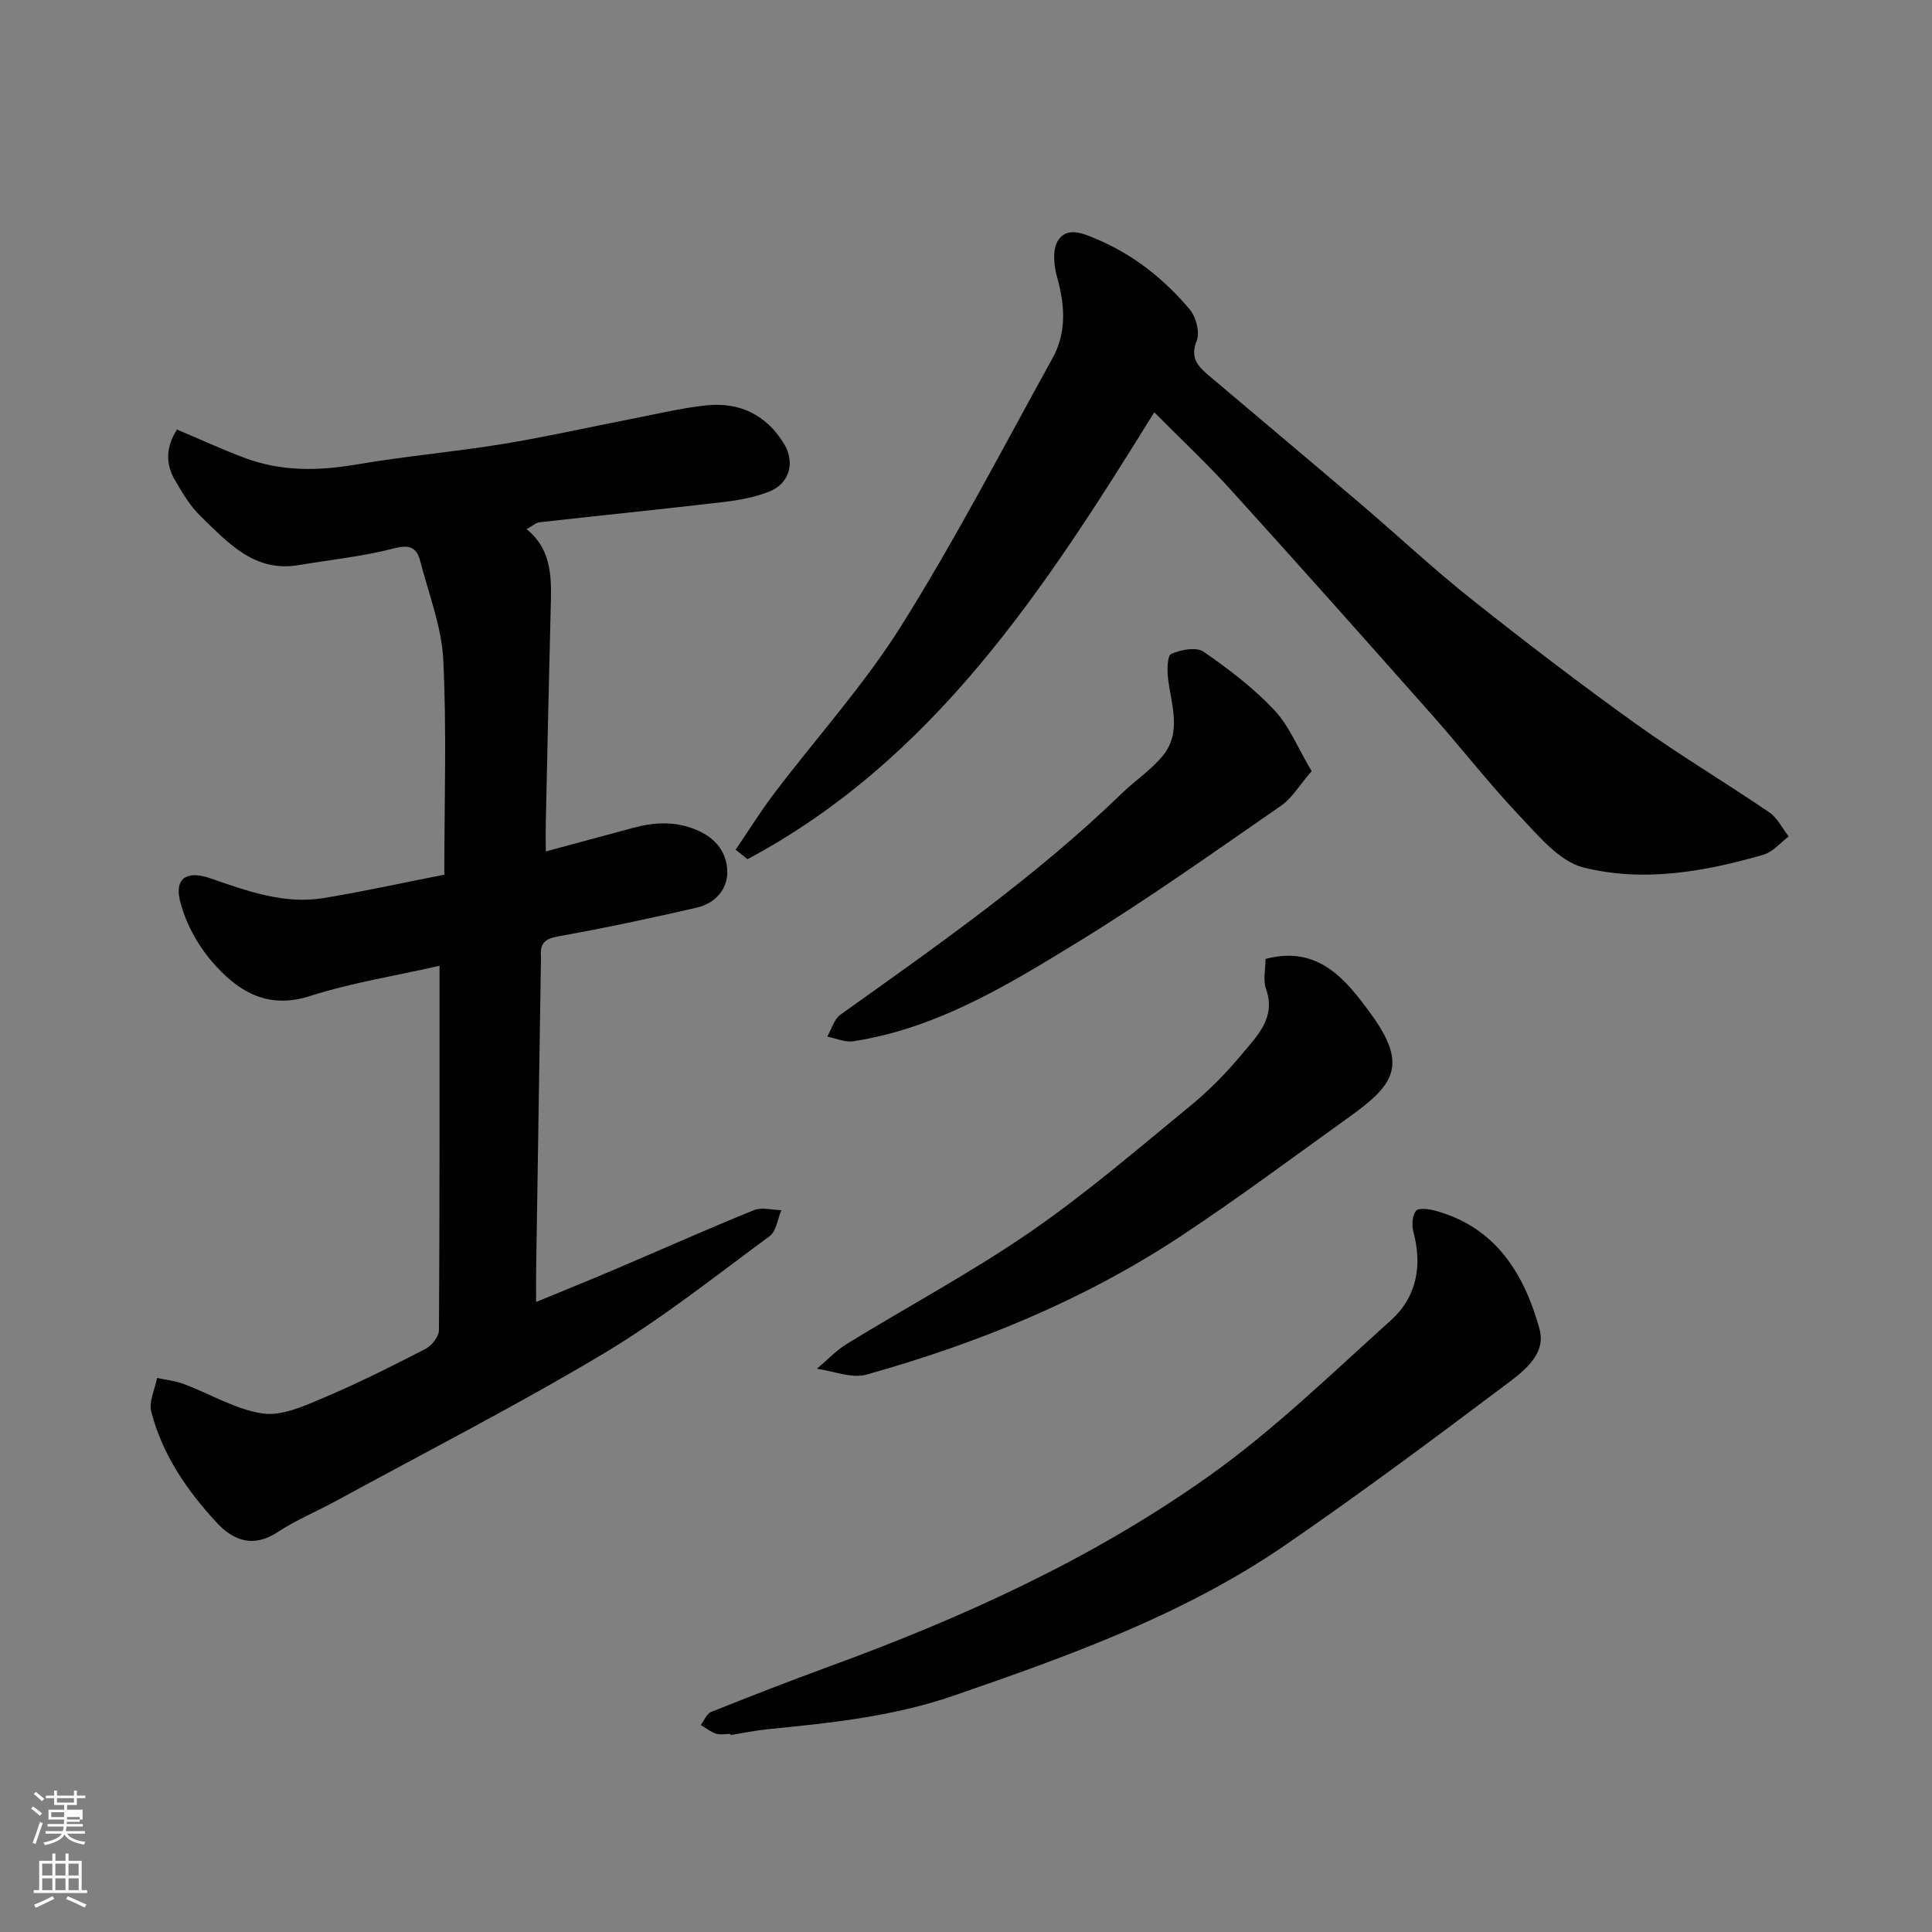
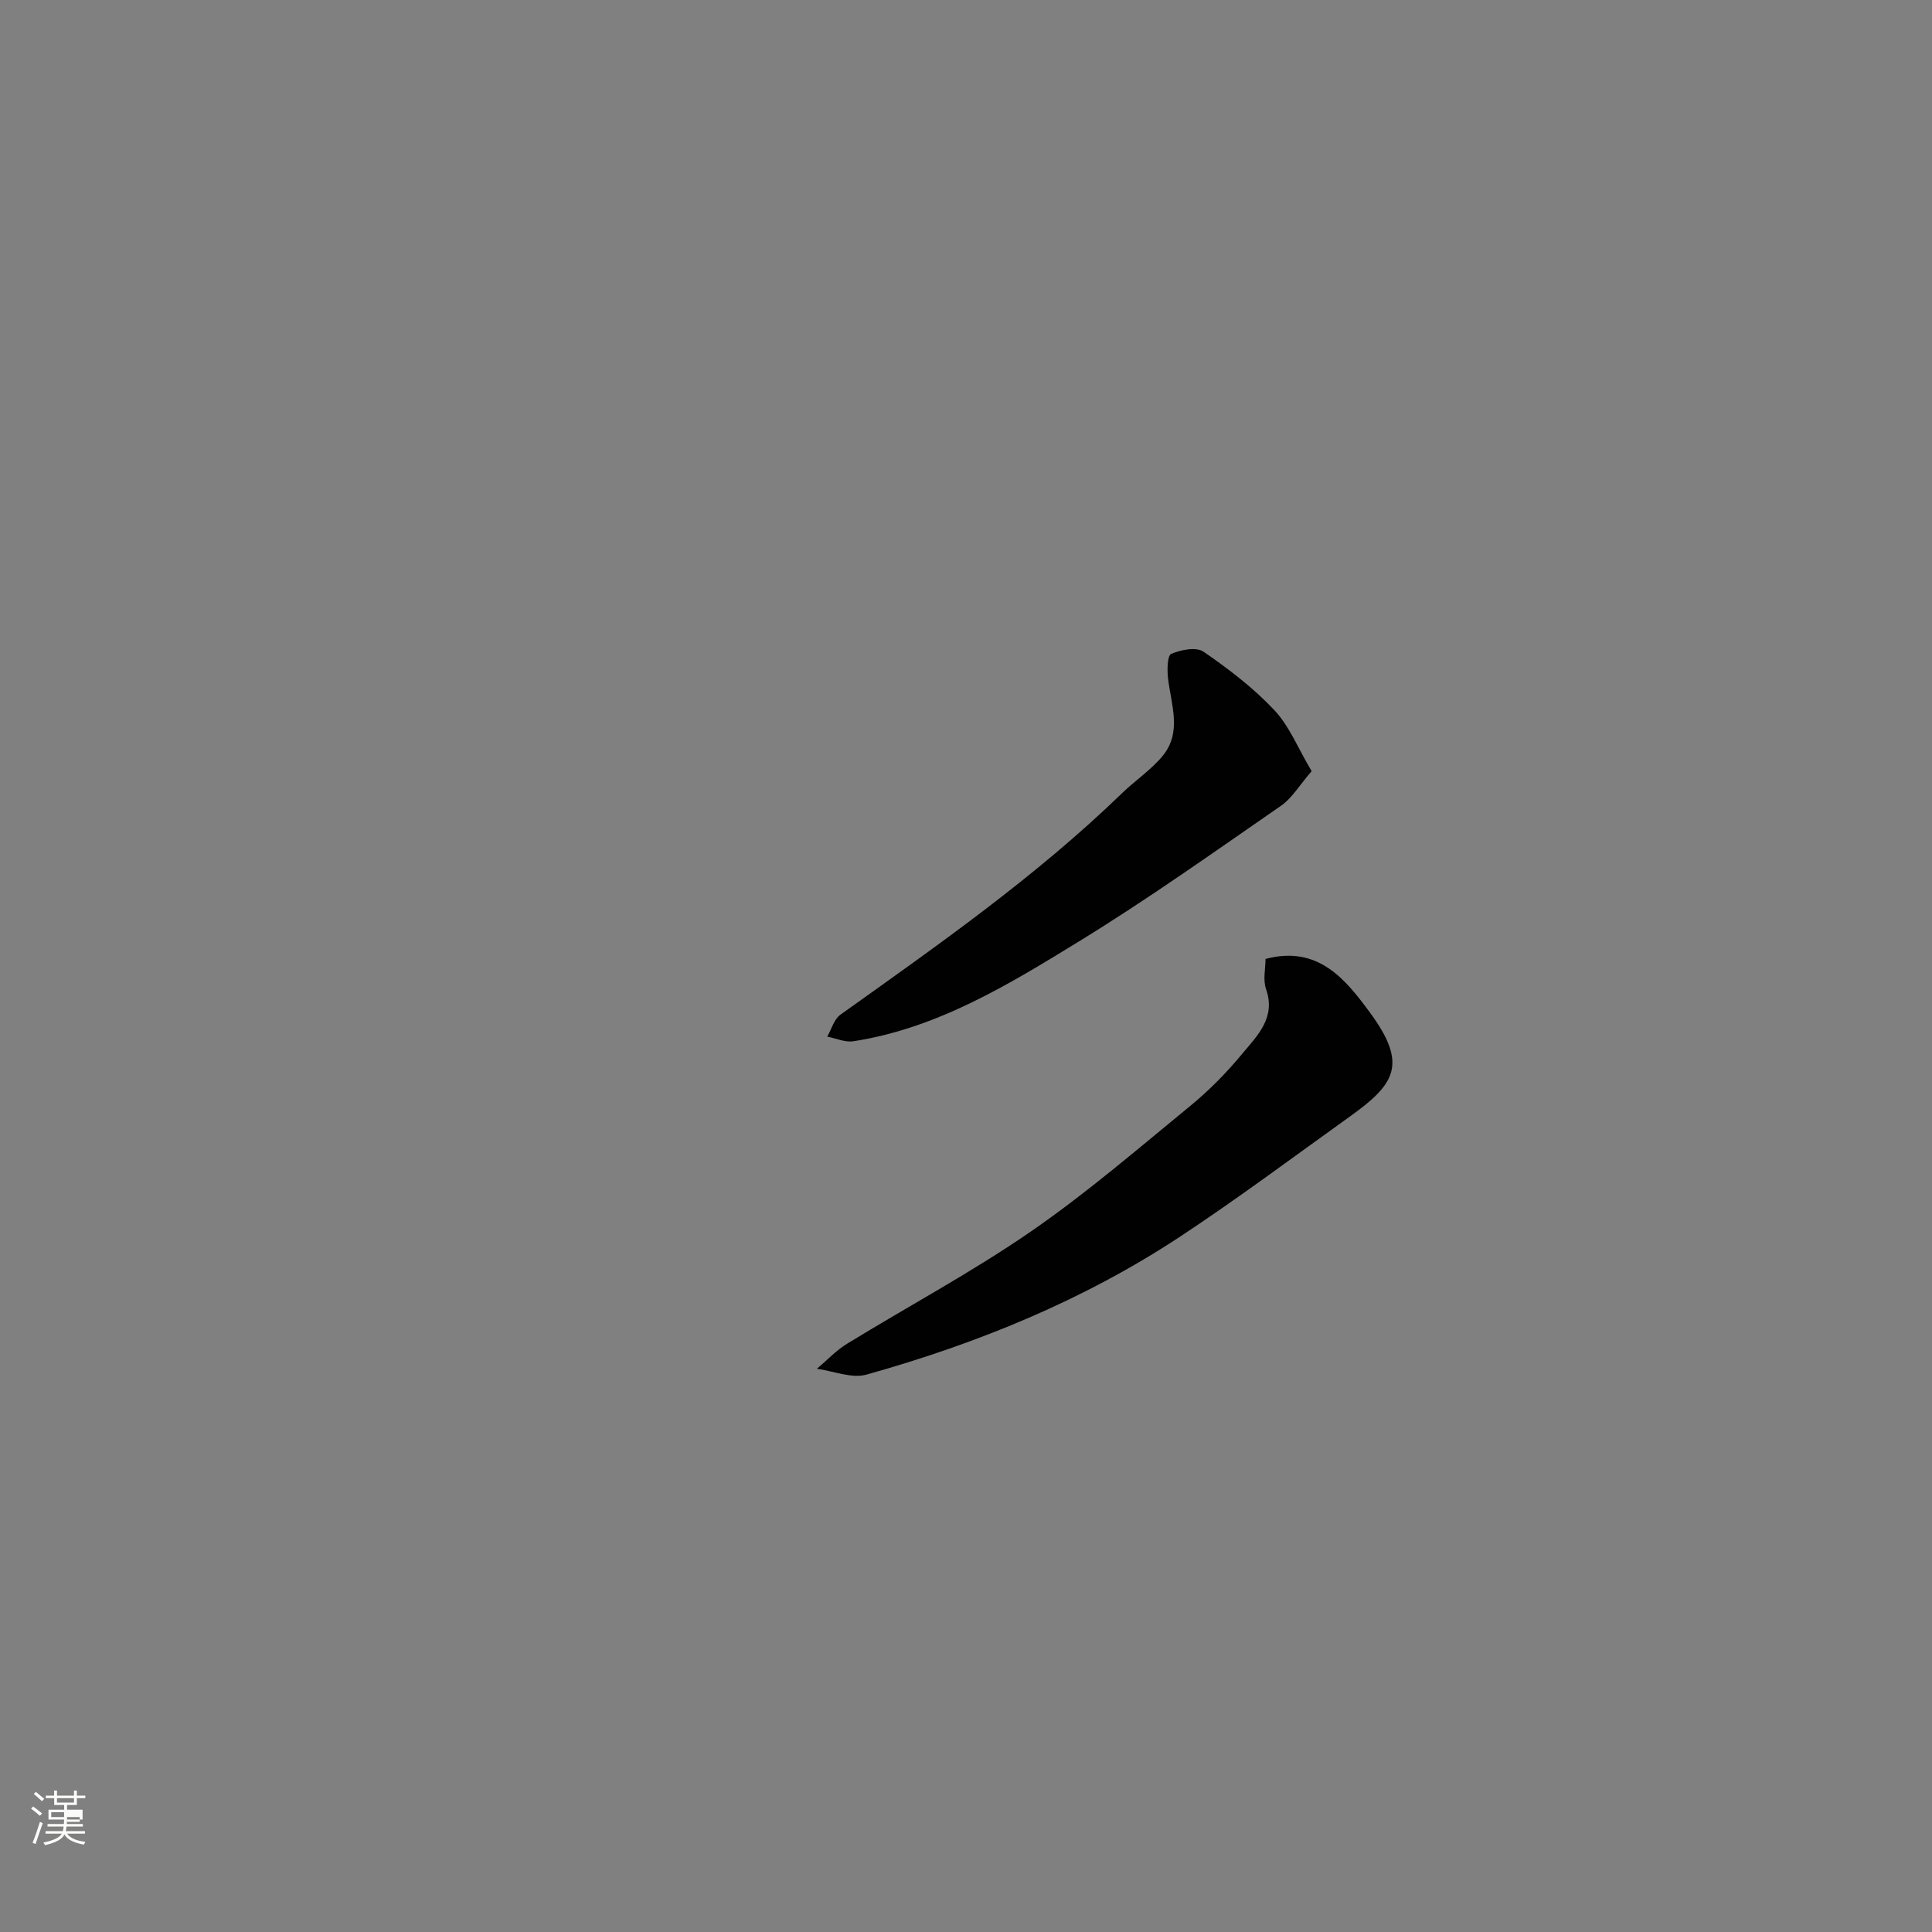
<svg xmlns="http://www.w3.org/2000/svg" enable-background="new 0 0 400 400" viewBox="0 0 400 400">
  <rect x="0" y="0" width="400" height="400" fill="#808080" stroke="none" />
  <path d="m6.44 374.46.42-.45c.65.47 1.27.95 1.85 1.44l-.45.49c-.65-.56-1.25-1.06-1.82-1.48m.93 7.33-.63-.26c.55-1.36 1.05-2.8 1.52-4.33.19.1.38.19.59.27-.46 1.29-.95 2.73-1.48 4.32m-.38-10.38.44-.42c.43.34 1.01.82 1.74 1.44l-.49.49c-.53-.51-1.09-1.01-1.69-1.51m2.5.35h1.72v-1.04h.59v1.04h3.52v-1.04h.59v1.04h1.75v.53h-1.75v1.42h-2.03v.97h3.22v2.03h-3.24c0 .35-.01.66-.03.93h3.32v.53h-3.37c-.03.27-.08.58-.15.94h3.96v.53h-3.71c.67.92 1.93 1.48 3.79 1.68-.13.24-.23.44-.29.59-2.13-.38-3.48-1.08-4.04-2.12-.43.97-1.77 1.72-4.03 2.23-.09-.19-.2-.37-.33-.55 2.1-.42 3.37-1.03 3.81-1.83h-3.36v-.53h3.58c.08-.29.13-.61.16-.94h-3.33v-.53h3.39c.02-.27.04-.58.04-.93h-3.23v-2.03h3.25v-.97h-2.07v-1.42h-1.73zm1.12 3.44v1h2.65c.01-.3.02-.44.01-.4v-.25-.35zm1.19-2h3.52v-.91h-3.52zm4.71 3h-2.63v.59c0 .15-.01.28-.01.4h2.64v-1.99z" fill="#fbfcfa" />
-   <path d="m13.56 383.74h.63v1.52h2.72v6.07h1.13v.6h-11.06v-.6h1.13v-6.07h2.73v-1.52h.63v1.52h2.1v-1.52zm-2.69 8.83.38.56c-1.24.63-2.53 1.25-3.85 1.85-.1-.21-.21-.42-.34-.63 1.36-.55 2.63-1.15 3.81-1.78m-2.13-4.27h2.1v-2.45h-2.1zm0 3.04h2.1v-2.46h-2.1zm2.72-3.04h2.1v-2.45h-2.1zm0 3.04h2.1v-2.46h-2.1zm6.07 3.6c-1.41-.71-2.7-1.3-3.86-1.78l.35-.56c1.45.62 2.75 1.19 3.88 1.72zm-1.25-9.09h-2.1v2.45h2.1zm-2.09 5.49h2.1v-2.46h-2.1z" fill="#fbfcfa" />
  <g fill="#010101">
-     <path d="m91 199.96c-9.41 2.13-18.31 3.53-26.79 6.25-9 2.89-15.15-1.11-20.33-7.13-3.05-3.55-5.54-8.14-6.63-12.66-1.12-4.65 1.53-6.22 6.23-4.6 7.62 2.62 15.26 5.46 23.48 4.12 8.32-1.36 16.57-3.19 25.03-4.85 0-15.25.51-29.92-.22-44.54-.34-6.84-3.02-13.57-4.75-20.33-.73-2.82-2.13-3.54-5.42-2.69-6.45 1.67-13.15 2.36-19.75 3.47-9.2 1.55-14.64-4.65-20.29-10.1-2.19-2.11-3.83-4.89-5.38-7.56-1.96-3.37-1.8-6.87.46-10.41 4.69 1.98 9.28 4.09 13.98 5.86 7.59 2.87 15.35 2.72 23.3 1.36 10-1.71 20.13-2.59 30.14-4.22 8.84-1.44 17.59-3.43 26.39-5.14 5.28-1.02 10.54-2.32 15.87-2.87 6.8-.7 12.33 1.97 15.98 7.92 2.37 3.86 1.19 8.24-2.99 9.92-2.97 1.19-6.25 1.79-9.44 2.17-12.71 1.49-25.45 2.77-38.16 4.2-.75.08-1.44.75-2.69 1.43 5.49 4.41 5.15 10.55 4.99 16.69-.38 14.77-.69 29.54-1.01 44.3-.04 1.65 0 3.3 0 5.73 6.37-1.72 12.25-3.29 18.12-4.89 4.47-1.21 8.79-1.41 13.24.5 3.94 1.7 6.15 4.72 6.22 8.56.06 3.74-2.59 6.61-6.32 7.47-9.52 2.18-19.07 4.23-28.68 5.94-2.81.5-3.8 1.52-3.58 4.13.01.17 0 .33 0 .5-.33 21.6-.67 43.2-1 64.8-.03 1.8 0 3.6 0 6.27 6.03-2.49 11.41-4.66 16.75-6.94 9.44-4.02 18.82-8.21 28.33-12.07 1.63-.66 3.78-.03 5.69 0-.78 1.83-1.04 4.37-2.42 5.38-11.3 8.32-22.36 17.12-34.37 24.3-18.08 10.8-36.86 20.41-55.36 30.5-4.01 2.19-8.29 3.95-12.09 6.45-5.04 3.32-9.15 1.87-12.68-1.95-6.15-6.64-11.24-14.07-13.53-22.95-.54-2.09.75-4.65 1.2-6.99 1.84.4 3.77.59 5.51 1.24 5.46 2.05 10.7 5.27 16.32 6.11 3.95.59 8.55-1.51 12.53-3.19 7.21-3.05 14.23-6.58 21.2-10.17 1.3-.67 2.79-2.55 2.8-3.88.16-24.96.12-49.94.12-75.44z" />
-     <path d="m238.98 85.36c-22.63 36.54-45.61 71.91-84.22 92.53-.82-.66-1.63-1.31-2.45-1.97 2.64-3.88 5.12-7.89 7.96-11.63 8.79-11.6 18.67-22.51 26.37-34.79 11.24-17.93 21.02-36.79 31.27-55.33 2.93-5.29 2.59-10.94.97-16.71-.67-2.38-1.03-5.68.11-7.56 1.83-3.04 5.16-1.62 7.94-.45 7.72 3.25 14.13 8.33 19.44 14.68 1.28 1.54 2.09 4.69 1.4 6.41-1.42 3.5.21 5.26 2.4 7.12 10.53 8.92 21.11 17.78 31.61 26.73 7.64 6.51 14.98 13.4 22.84 19.64 11.14 8.85 22.46 17.51 34.02 25.8 9 6.45 18.54 12.14 27.69 18.37 1.68 1.15 2.68 3.29 4 4.98-1.72 1.29-3.26 3.2-5.2 3.77-12.22 3.55-24.88 5.75-37.27 2.66-4.99-1.25-9.29-6.52-13.19-10.63-6.33-6.67-11.99-13.98-18.1-20.87-13.78-15.55-27.59-31.09-41.55-46.48-5-5.54-10.46-10.64-16.04-16.27z" />
-     <path d="m151.21 358.99c-1 0-2.08.24-2.98-.06-1.12-.37-2.1-1.17-3.14-1.79.7-.92 1.21-2.33 2.14-2.7 8.15-3.26 16.33-6.44 24.58-9.46 27.63-10.1 54.35-22.25 78.35-39.28 13.49-9.57 25.5-21.27 37.84-32.38 5.29-4.76 6.51-11.22 4.64-18.23-.37-1.38-.26-3.37.52-4.4.5-.66 2.72-.38 4.03-.02 12.51 3.42 18.41 13.11 21.55 24.49 1.5 5.45-3.67 9.03-7.48 11.89-14.87 11.18-29.81 22.3-45.14 32.83-21 14.43-44.78 22.94-68.67 31.19-12.51 4.32-25.44 5.65-38.44 6.94-2.6.26-5.17.8-7.75 1.21-.02-.07-.04-.15-.05-.23z" />
    <path d="m262.01 198.54c10.96-2.93 16.69 4.4 21.63 11.11 7.88 10.7 5.2 14.8-4.09 21.46-11.68 8.37-23.2 16.98-35.18 24.89-20 13.2-42 22.16-64.98 28.6-3.07.86-6.83-.75-10.26-1.21 2.06-1.73 3.94-3.76 6.21-5.16 12.65-7.76 25.79-14.79 37.99-23.19 11.57-7.97 22.28-17.21 33.17-26.13 3.9-3.2 7.49-6.87 10.71-10.76 3.11-3.75 6.98-7.41 4.92-13.36-.68-1.88-.12-4.2-.12-6.25z" />
    <path d="m271.56 159.66c-2.5 2.88-4.06 5.6-6.39 7.2-13.82 9.55-27.53 19.31-41.83 28.08-14.56 8.93-29.28 17.95-46.65 20.64-1.71.27-3.61-.61-5.42-.96.89-1.54 1.41-3.6 2.73-4.54 20.15-14.38 40.45-28.56 58.31-45.86 2.72-2.63 5.96-4.78 8.36-7.66 4.1-4.93 1.81-10.61 1.16-16.09-.2-1.73-.16-4.74.66-5.09 1.99-.86 5.18-1.49 6.69-.45 5.21 3.58 10.34 7.51 14.66 12.1 3.1 3.29 4.87 7.83 7.72 12.63z" />
  </g>
</svg>